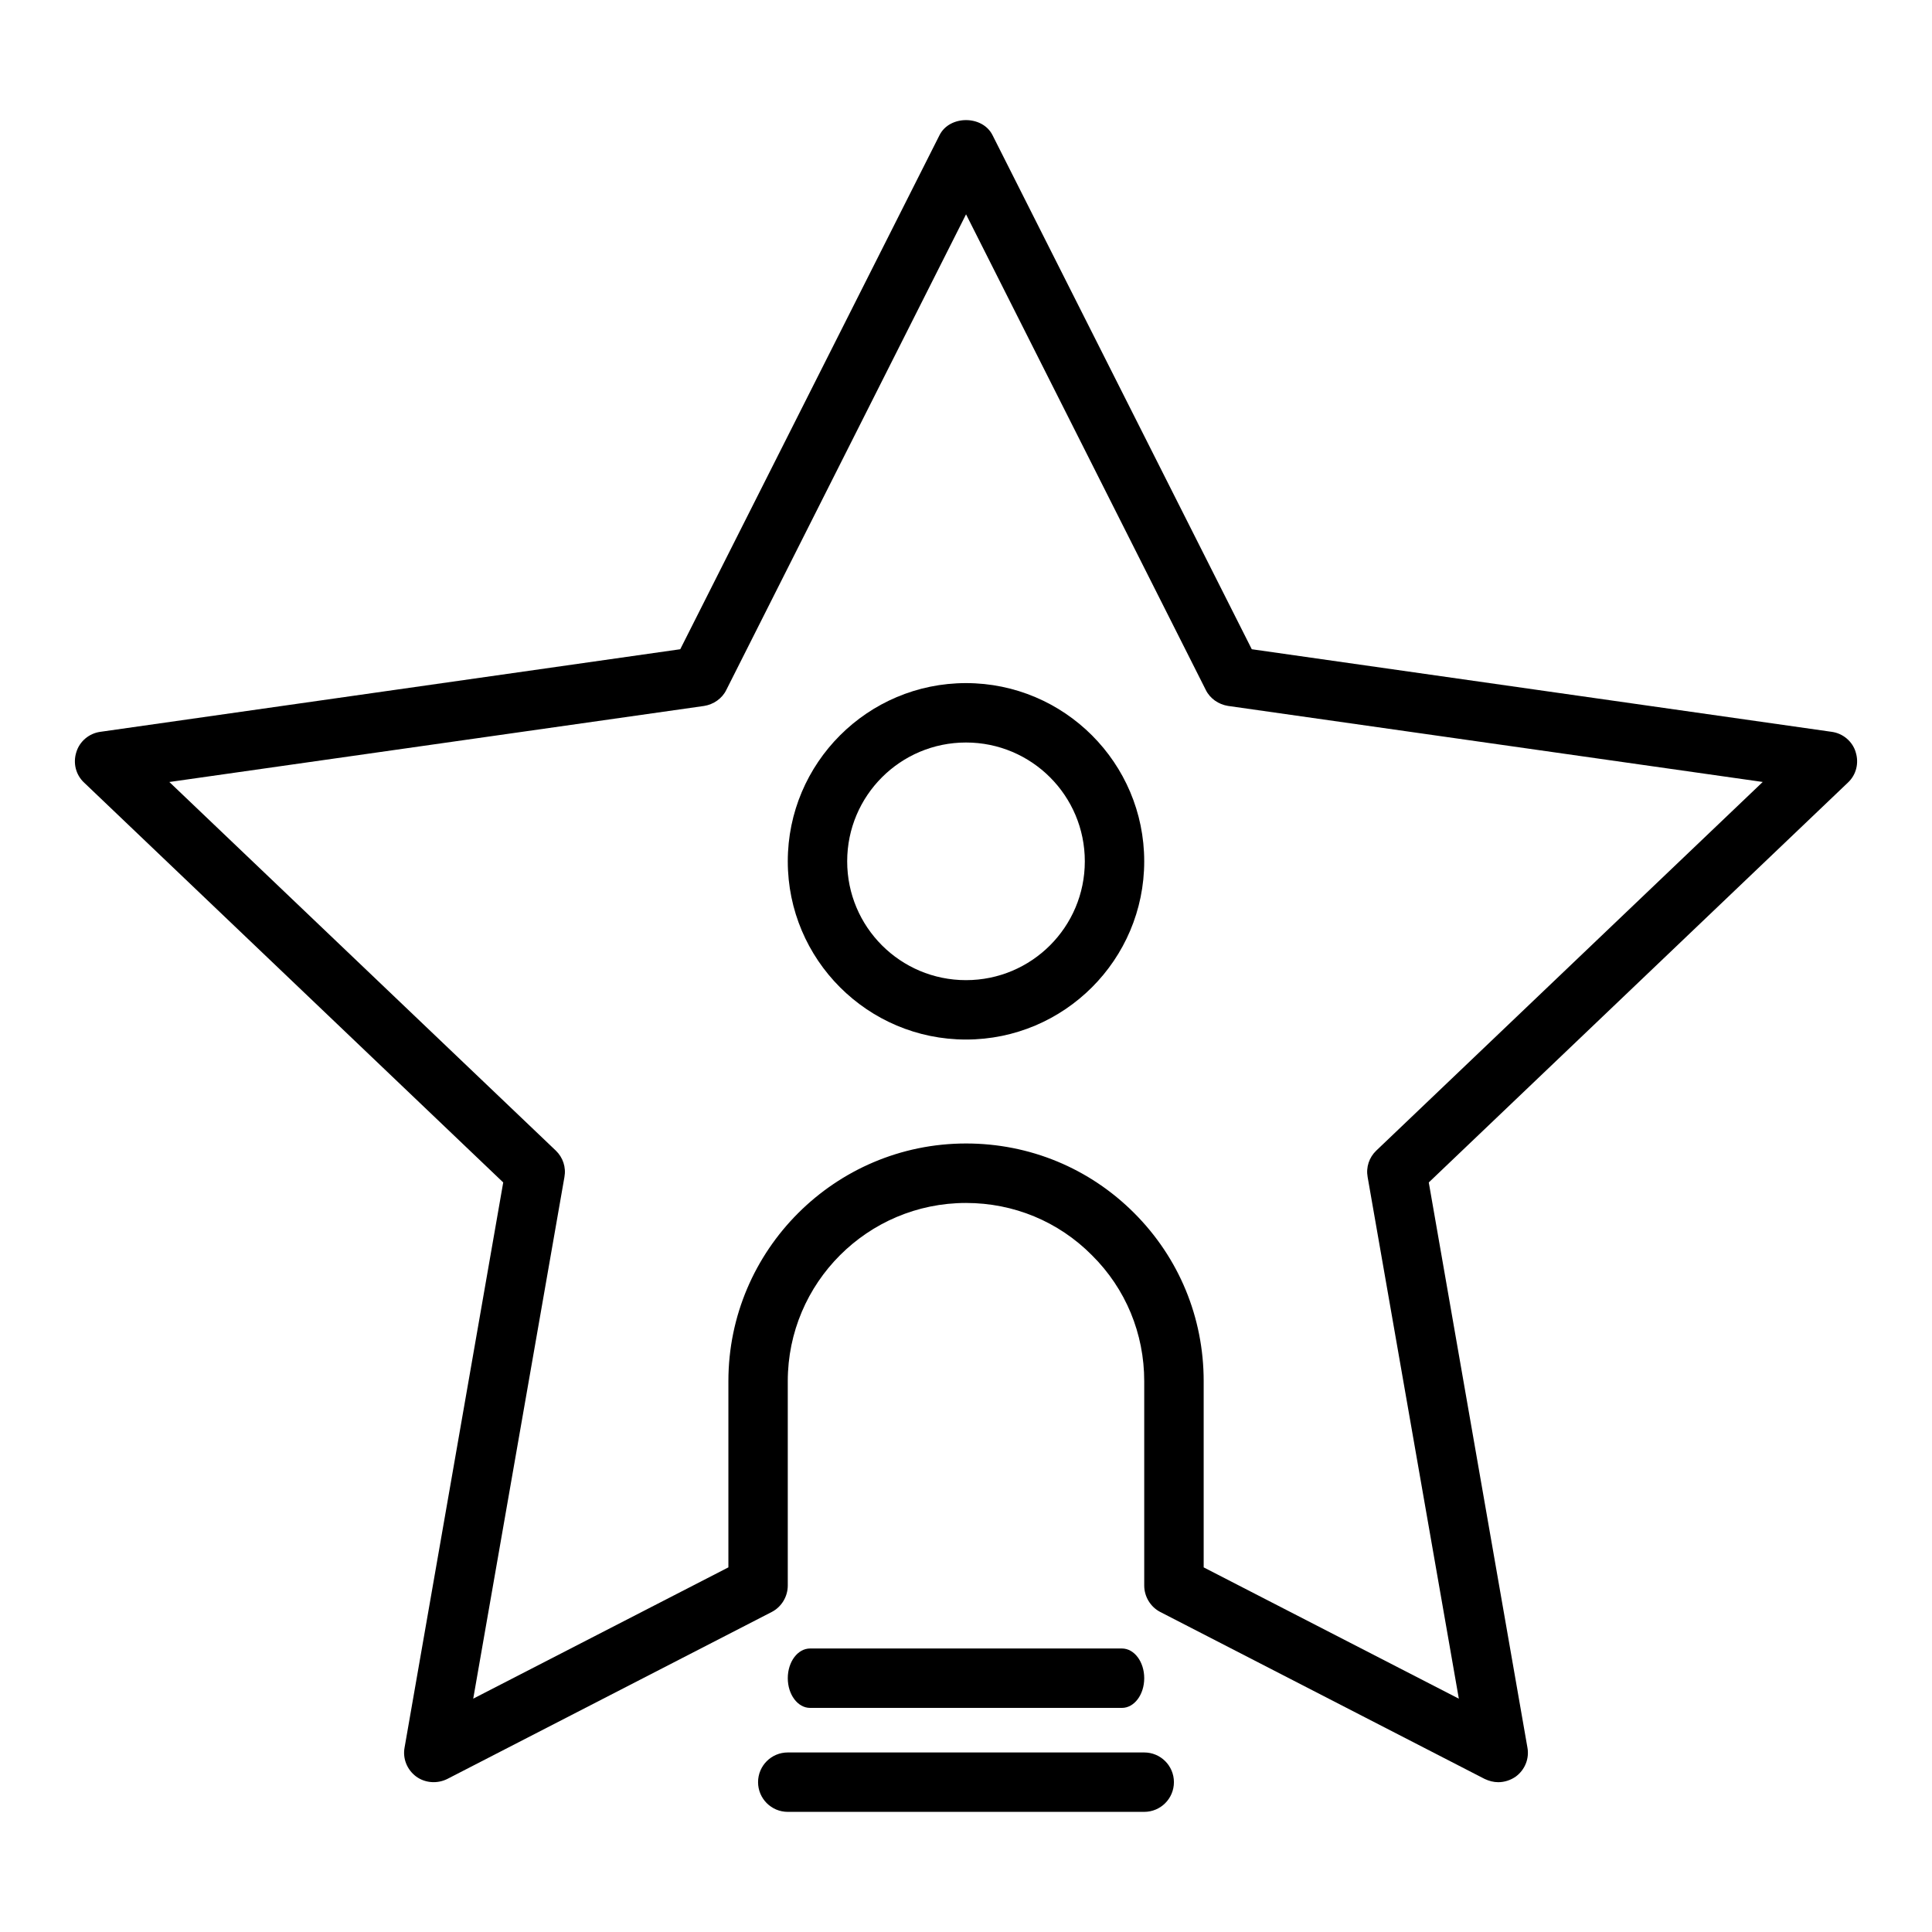
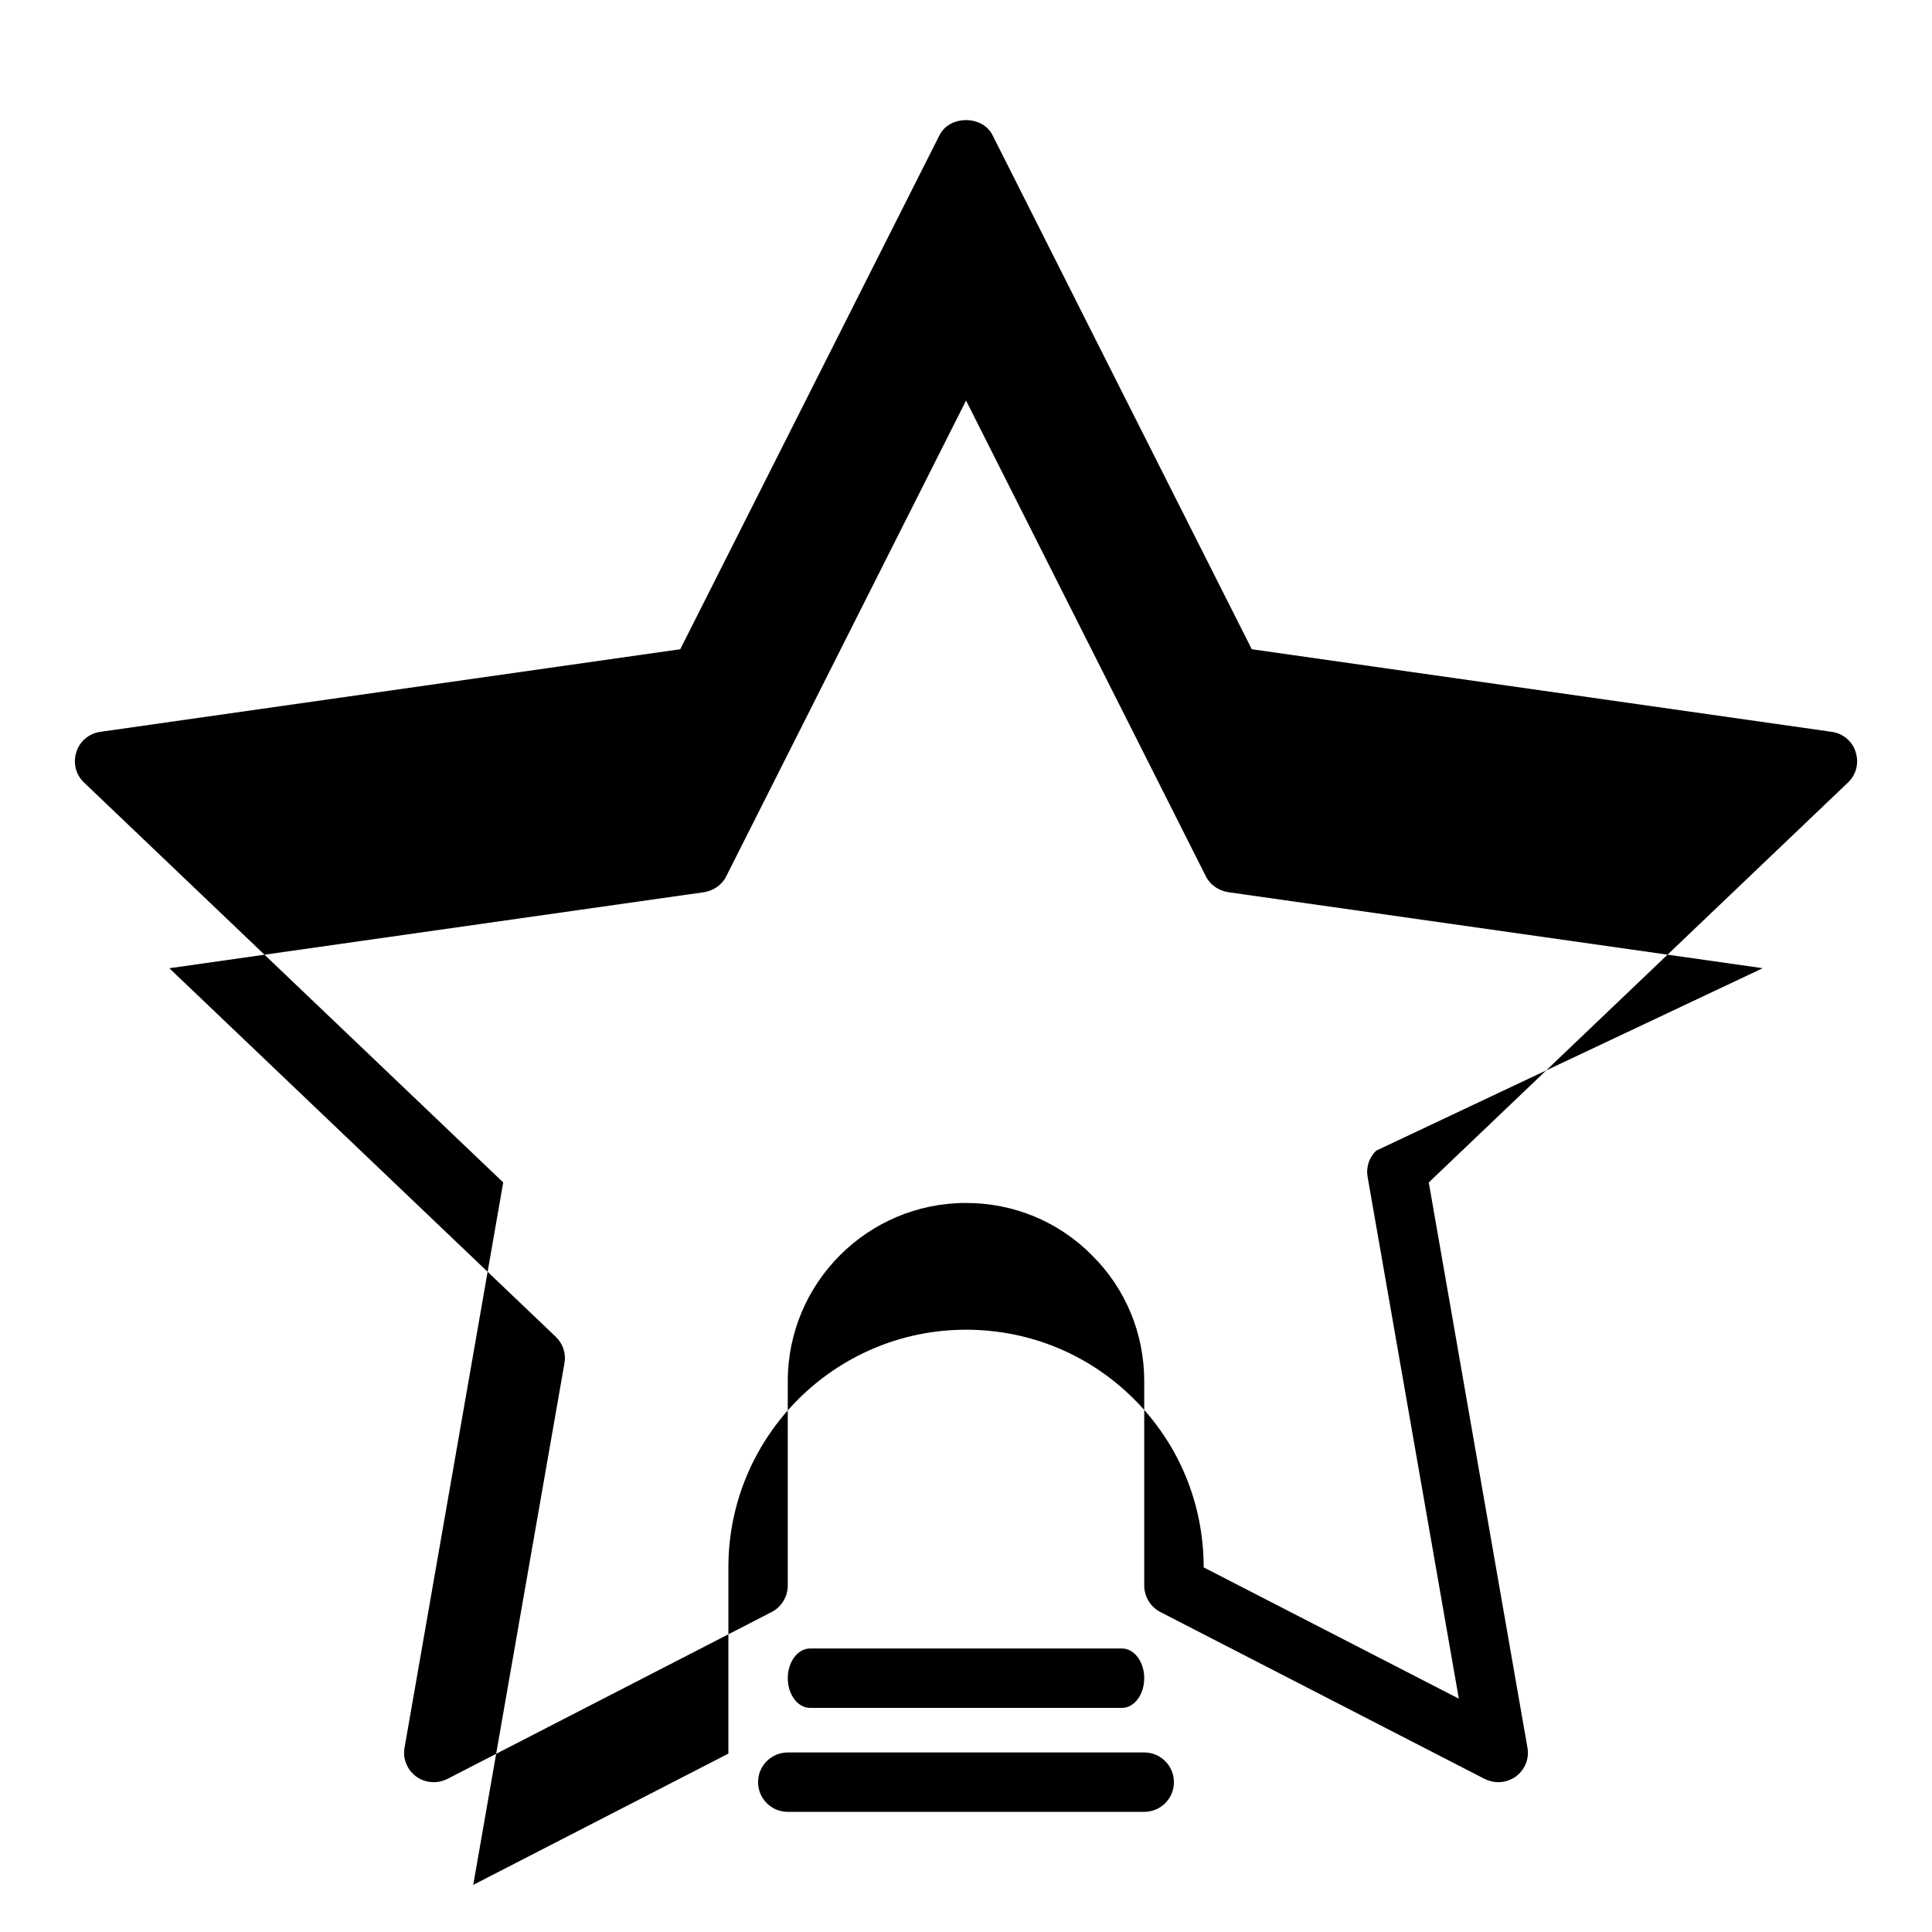
<svg xmlns="http://www.w3.org/2000/svg" fill="#000000" width="800px" height="800px" version="1.1" viewBox="144 144 512 512">
  <g>
-     <path d="m635.77 343.29c-0.867-2.836-3.387-4.961-6.375-5.352l-153.66-21.883-68.723-136.27c-2.676-5.273-11.336-5.273-14.012 0l-68.723 136.27-153.66 21.883c-2.992 0.395-5.512 2.519-6.375 5.352-0.945 2.914-0.156 6.062 2.047 8.109l111.07 105.96-26.137 149.73c-0.551 2.914 0.629 5.902 3.07 7.715 2.363 1.73 5.59 1.969 8.266 0.629l85.961-44.242c2.598-1.336 4.25-4.09 4.25-7.004v-54.16c0-26.055 21.176-47.23 47.23-47.23 12.594 0 24.48 4.879 33.379 13.855 8.977 8.895 13.855 20.781 13.855 33.375v54.16c0 2.914 1.652 5.668 4.25 7.004l85.961 44.242c1.18 0.551 2.363 0.867 3.621 0.867 1.652 0 3.305-0.551 4.644-1.496 2.441-1.812 3.621-4.801 3.07-7.715l-26.137-149.73 111.07-105.96c2.207-2.047 2.996-5.195 2.051-8.109zm-127.05 105.64c-1.891 1.809-2.754 4.41-2.281 7.008l24.168 138.23-67.621-34.797v-49.355c0-16.848-6.535-32.668-18.422-44.555-11.887-11.891-27.711-18.426-44.555-18.426-34.715 0-62.977 28.262-62.977 62.977v49.355l-67.621 34.793 24.168-138.23c0.473-2.598-0.395-5.195-2.281-7.008l-102.42-97.684 141.7-20.152c2.519-0.395 4.801-1.969 5.902-4.25l63.531-126.04 63.527 126.03c1.102 2.281 3.387 3.856 5.902 4.25l141.7 20.152z" />
-     <path d="m400 325.03c-26.055 0-47.23 21.176-47.23 47.23 0 26.055 21.176 47.23 47.23 47.23s47.23-21.176 47.23-47.23c0-26.055-21.176-47.23-47.23-47.23zm0 78.719c-17.398 0-31.488-14.09-31.488-31.488 0-17.398 14.09-31.488 31.488-31.488s31.488 14.09 31.488 31.488c0 17.398-14.094 31.488-31.488 31.488z" />
+     <path d="m635.77 343.29c-0.867-2.836-3.387-4.961-6.375-5.352l-153.66-21.883-68.723-136.27c-2.676-5.273-11.336-5.273-14.012 0l-68.723 136.27-153.66 21.883c-2.992 0.395-5.512 2.519-6.375 5.352-0.945 2.914-0.156 6.062 2.047 8.109l111.07 105.96-26.137 149.73c-0.551 2.914 0.629 5.902 3.07 7.715 2.363 1.73 5.59 1.969 8.266 0.629l85.961-44.242c2.598-1.336 4.25-4.09 4.25-7.004v-54.16c0-26.055 21.176-47.23 47.23-47.23 12.594 0 24.48 4.879 33.379 13.855 8.977 8.895 13.855 20.781 13.855 33.375v54.16c0 2.914 1.652 5.668 4.25 7.004l85.961 44.242c1.18 0.551 2.363 0.867 3.621 0.867 1.652 0 3.305-0.551 4.644-1.496 2.441-1.812 3.621-4.801 3.07-7.715l-26.137-149.73 111.07-105.96c2.207-2.047 2.996-5.195 2.051-8.109zm-127.05 105.64c-1.891 1.809-2.754 4.41-2.281 7.008l24.168 138.23-67.621-34.797c0-16.848-6.535-32.668-18.422-44.555-11.887-11.891-27.711-18.426-44.555-18.426-34.715 0-62.977 28.262-62.977 62.977v49.355l-67.621 34.793 24.168-138.23c0.473-2.598-0.395-5.195-2.281-7.008l-102.42-97.684 141.7-20.152c2.519-0.395 4.801-1.969 5.902-4.25l63.531-126.04 63.527 126.03c1.102 2.281 3.387 3.856 5.902 4.25l141.7 20.152z" />
    <path d="m441.33 596.61c3.262 0 5.902-3.523 5.902-7.871 0-4.348-2.644-7.871-5.902-7.871h-82.656c-3.262 0-5.902 3.523-5.902 7.871 0 4.348 2.644 7.871 5.902 7.871z" />
    <path d="m447.23 608.42h-94.465c-4.348 0-7.871 3.523-7.871 7.871 0 4.348 3.523 7.871 7.871 7.871h94.465c4.348 0 7.871-3.523 7.871-7.871 0-4.348-3.523-7.871-7.871-7.871z" />
  </g>
</svg>